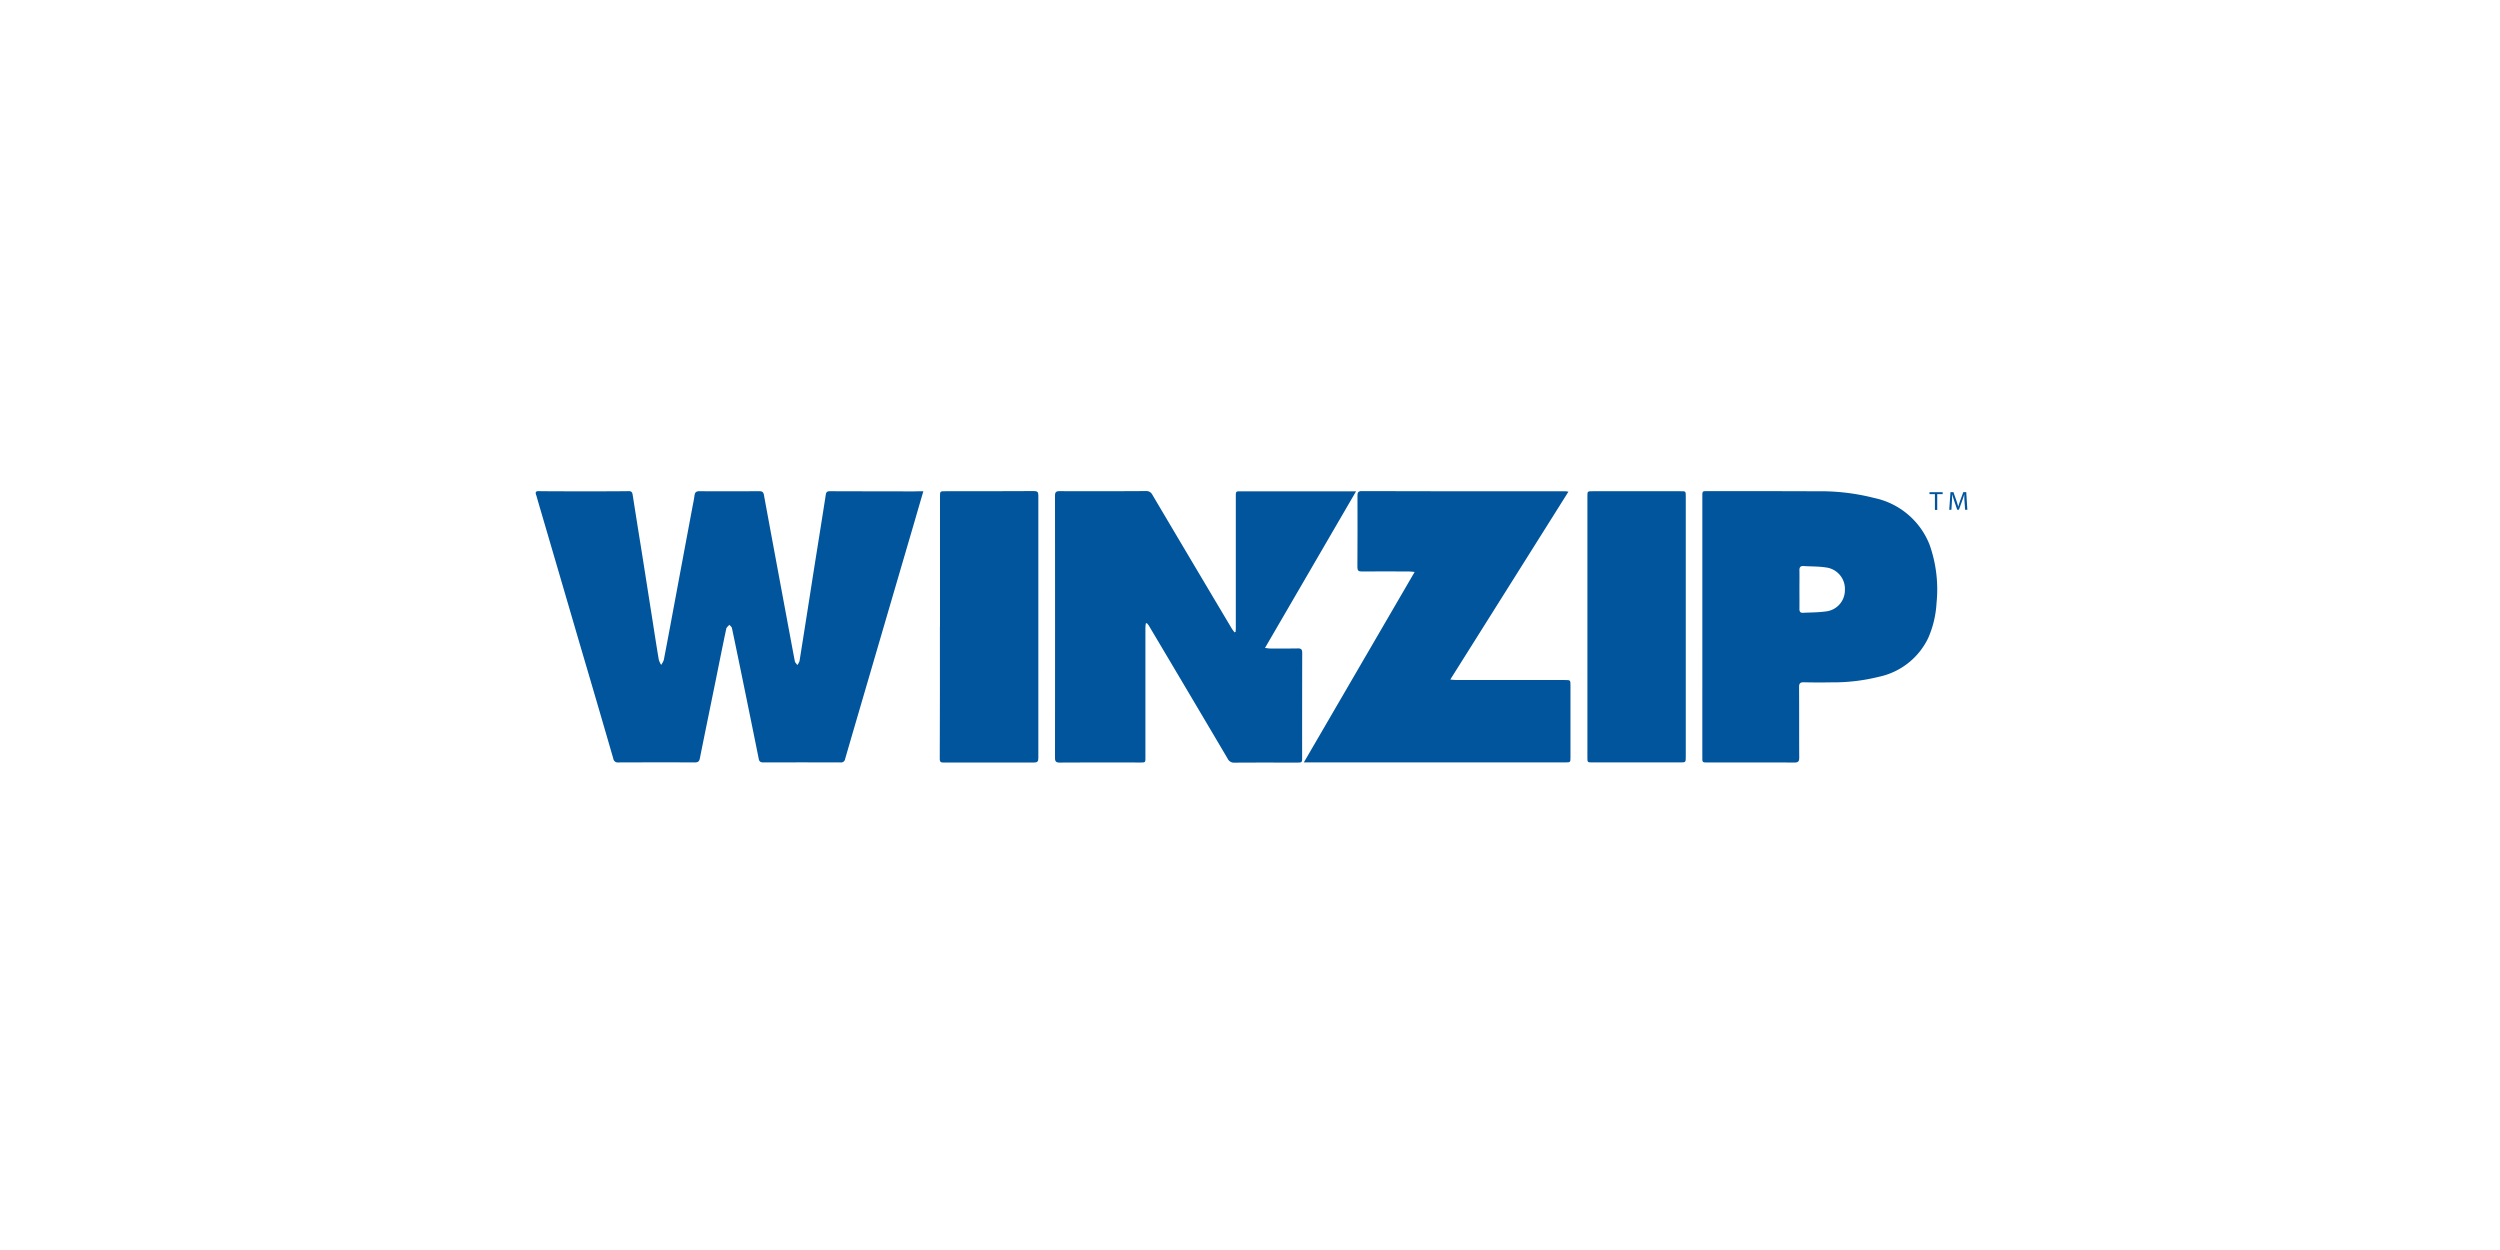
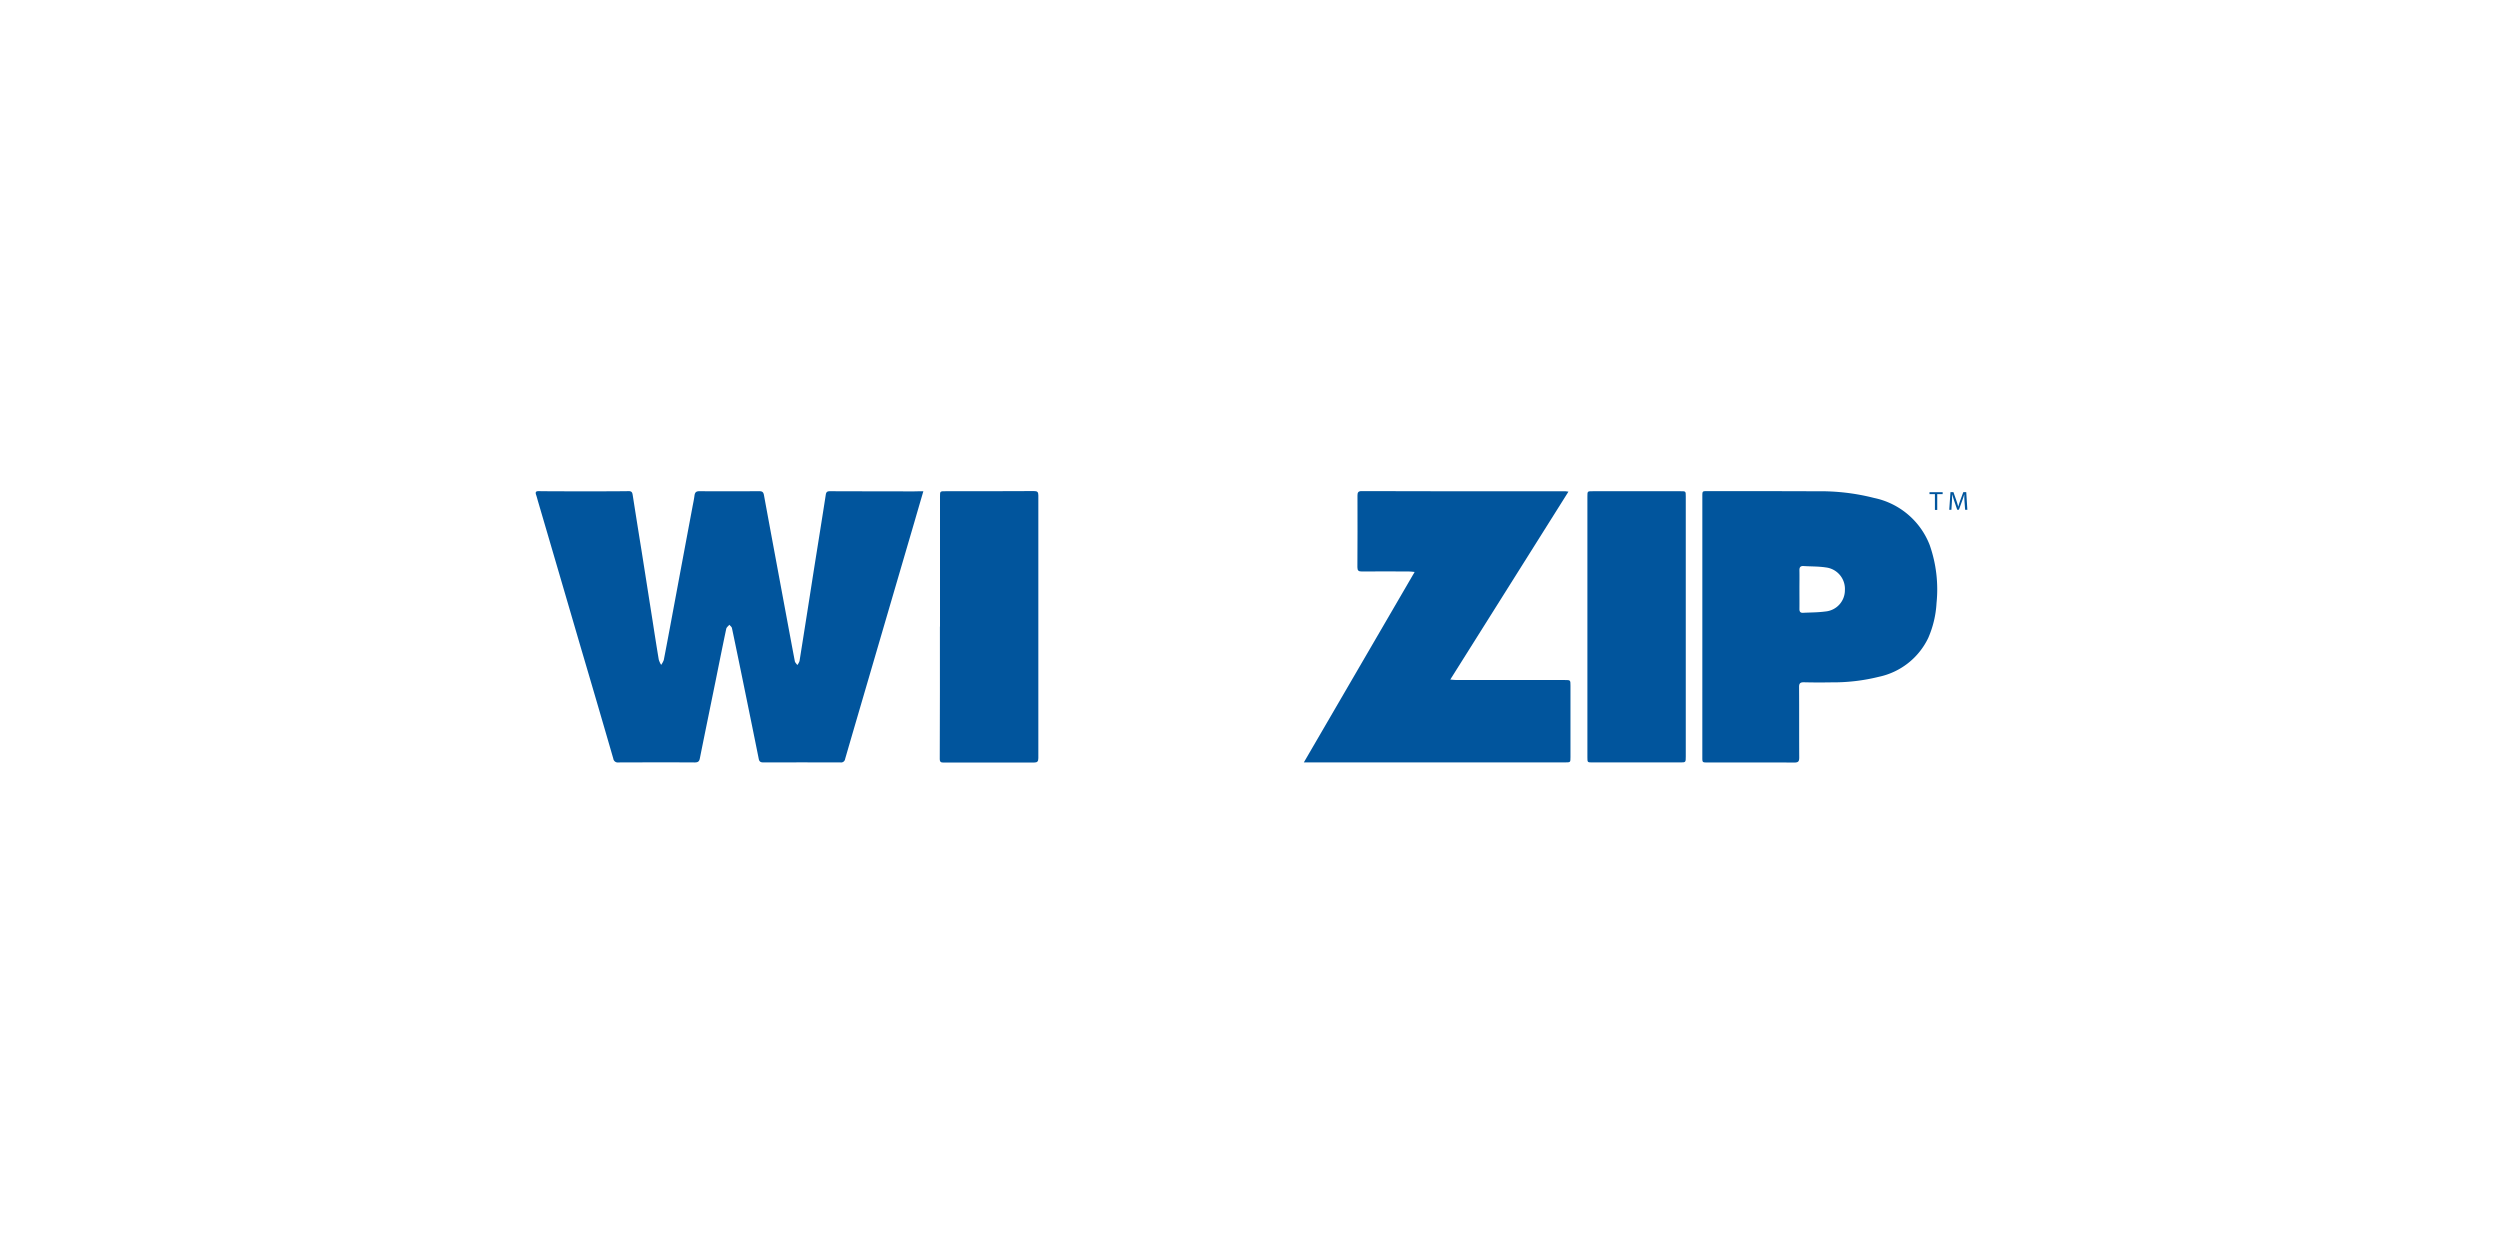
<svg xmlns="http://www.w3.org/2000/svg" width="224" height="112" viewBox="0 0 224 112">
  <g transform="translate(19480 10229)">
    <rect width="224" height="112" transform="translate(-19480 -10229)" fill="none" />
    <g transform="translate(-19432 -10185)">
      <g transform="translate(0 0)">
        <path d="M112.068,791.6c-.291.992-.555,1.9-.818,2.808q-1.862,6.356-3.717,12.7c-.825,2.829-1.657,5.652-2.476,8.481a.36.36,0,0,1-.416.305c-2.3-.007-4.6-.007-6.9,0-.25,0-.374-.062-.423-.326-.374-1.865-.756-3.738-1.137-5.6-.416-2.039-.832-4.071-1.262-6.109-.021-.111-.153-.2-.229-.3-.1.118-.257.229-.284.367-.319,1.512-.624,3.03-.929,4.549-.478,2.351-.964,4.708-1.435,7.059-.055.291-.187.361-.465.361-2.275-.014-4.556-.007-6.831,0a.4.4,0,0,1-.458-.34q-1.446-4.993-2.919-9.979-1.914-6.553-3.835-13.1c-.055-.187-.1-.381-.166-.562-.083-.25-.007-.333.25-.326,1.026.014,2.06.014,3.086.014,1.65,0,3.308.007,4.958-.014.305-.007.333.159.368.375q.385,2.465.784,4.93c.333,2.1.659,4.2.992,6.3.18,1.165.361,2.33.555,3.488a1.912,1.912,0,0,0,.215.472,1.793,1.793,0,0,0,.236-.437c.374-1.928.728-3.856,1.089-5.79q.728-3.911,1.463-7.829c.069-.374.153-.749.2-1.123.042-.277.146-.381.444-.381,1.782.014,3.557.007,5.34,0,.257,0,.381.049.437.34.576,3.148,1.165,6.29,1.748,9.438.34,1.817.673,3.634,1.019,5.451.021.125.146.229.222.347a1.166,1.166,0,0,0,.2-.361q.635-3.984,1.255-7.975c.368-2.316.742-4.632,1.1-6.948.042-.25.166-.291.374-.291,2.517.007,5.041.014,7.559.014C111.507,791.6,111.756,791.6,112.068,791.6Z" transform="translate(-77.336 -791.581)" fill="#01559d" />
-         <path d="M764.479,804.021c.007-.111.021-.222.021-.326V791.906c0-.5,0-.485.492-.485h10.284c-2.739,4.709-5.43,9.341-8.162,14.036.208.021.333.049.465.049.818,0,1.643.007,2.462-.007.291-.007.409.069.409.388q-.01,4.681-.007,9.362c0,.472-.007.478-.472.478-1.858,0-3.724-.007-5.582.007a.625.625,0,0,1-.624-.368q-3.526-5.971-7.066-11.927a2.5,2.5,0,0,0-.173-.208c-.028.007-.055.021-.09.028a3.846,3.846,0,0,0-.035.388v11.615c0,.458,0,.458-.458.458-2.406,0-4.806-.007-7.212.007-.333,0-.43-.09-.43-.43q.01-11.733,0-23.474c0-.34.1-.416.437-.416,2.566.014,5.132.007,7.7-.007a.588.588,0,0,1,.583.326q3.557,6.012,7.129,12.011c.069.111.153.208.229.319C764.4,804.049,764.437,804.035,764.479,804.021Z" transform="translate(-701.772 -791.4)" fill="#01559d" />
        <path d="M1584.7,803.628v-11.65c0-.492,0-.479.472-.479,3.259.007,6.519-.007,9.778.014a19.288,19.288,0,0,1,5.152.6,6.824,6.824,0,0,1,4.972,4.223,12.015,12.015,0,0,1,.61,5.194,9.018,9.018,0,0,1-.742,3.121,6.36,6.36,0,0,1-4.417,3.481,16.943,16.943,0,0,1-4.258.5c-.818.014-1.644.014-2.462-.007-.333-.007-.444.1-.437.437.014,2.1,0,4.209.014,6.31,0,.361-.1.444-.451.444-2.587-.014-5.18-.007-7.767-.007-.458,0-.465,0-.465-.458Zm8.7-3.329c0,.589.007,1.179,0,1.768,0,.229.083.347.326.333.666-.035,1.338-.028,2-.118a1.914,1.914,0,0,0,1.748-1.914,1.937,1.937,0,0,0-1.7-2.032c-.659-.1-1.331-.083-2-.125-.291-.021-.381.118-.375.388C1593.41,799.162,1593.4,799.731,1593.4,800.3Z" transform="translate(-1480.171 -791.493)" fill="#01559d" />
        <path d="M1069.8,815.806c3.328-5.721,6.609-11.359,9.93-17.066-.236-.021-.368-.042-.5-.042-1.408-.007-2.822-.014-4.23,0-.3,0-.4-.076-.4-.388.014-2.136.014-4.279.007-6.414,0-.271.063-.4.368-.4q7.146.021,14.285.014h3.987c.063,0,.125.021.264.035-3.53,5.617-7.032,11.193-10.589,16.837.257.021.409.042.562.042h9.708c.492,0,.5,0,.5.492v6.415c0,.465,0,.472-.451.472H1069.8Z" transform="translate(-1000.977 -791.493)" fill="#01559d" />
        <path d="M599.514,803.542v-11.65c0-.485,0-.478.506-.478,2.635,0,5.27,0,7.905-.014.3,0,.4.069.4.381q-.01,11.775,0,23.543c0,.305-.09.4-.4.4-2.691-.007-5.388-.007-8.079,0-.229,0-.354-.028-.354-.319q.021-5.929.014-11.858Z" transform="translate(-563.29 -791.4)" fill="#01559d" />
        <path d="M1436.2,803.728v-11.65c0-.492,0-.478.5-.478,2.614.007,5.222,0,7.836,0,.478,0,.478-.014.478.472v23.293c0,.534,0,.534-.52.534h-7.836c-.458,0-.458,0-.458-.458Z" transform="translate(-1341.969 -791.586)" fill="#01559d" />
      </g>
      <g transform="translate(124.882 0.097)">
        <path d="M1878.686,793.073h-.485V792.9h1.179v.173h-.485v1.415h-.208Z" transform="translate(-1878.2 -792.893)" fill="#01559d" />
        <path d="M1905.073,793.694c-.014-.222-.028-.485-.021-.687h-.007c-.055.187-.118.381-.2.6l-.277.77h-.152l-.257-.756c-.076-.222-.139-.43-.187-.617h-.007c-.007.2-.014.465-.028.7l-.042.68h-.194l.111-1.588h.264l.27.77a5.549,5.549,0,0,1,.159.534h.007c.042-.159.1-.333.167-.534l.284-.77h.263l.1,1.588h-.2Z" transform="translate(-1901.932 -792.8)" fill="#01559d" />
      </g>
    </g>
  </g>
</svg>